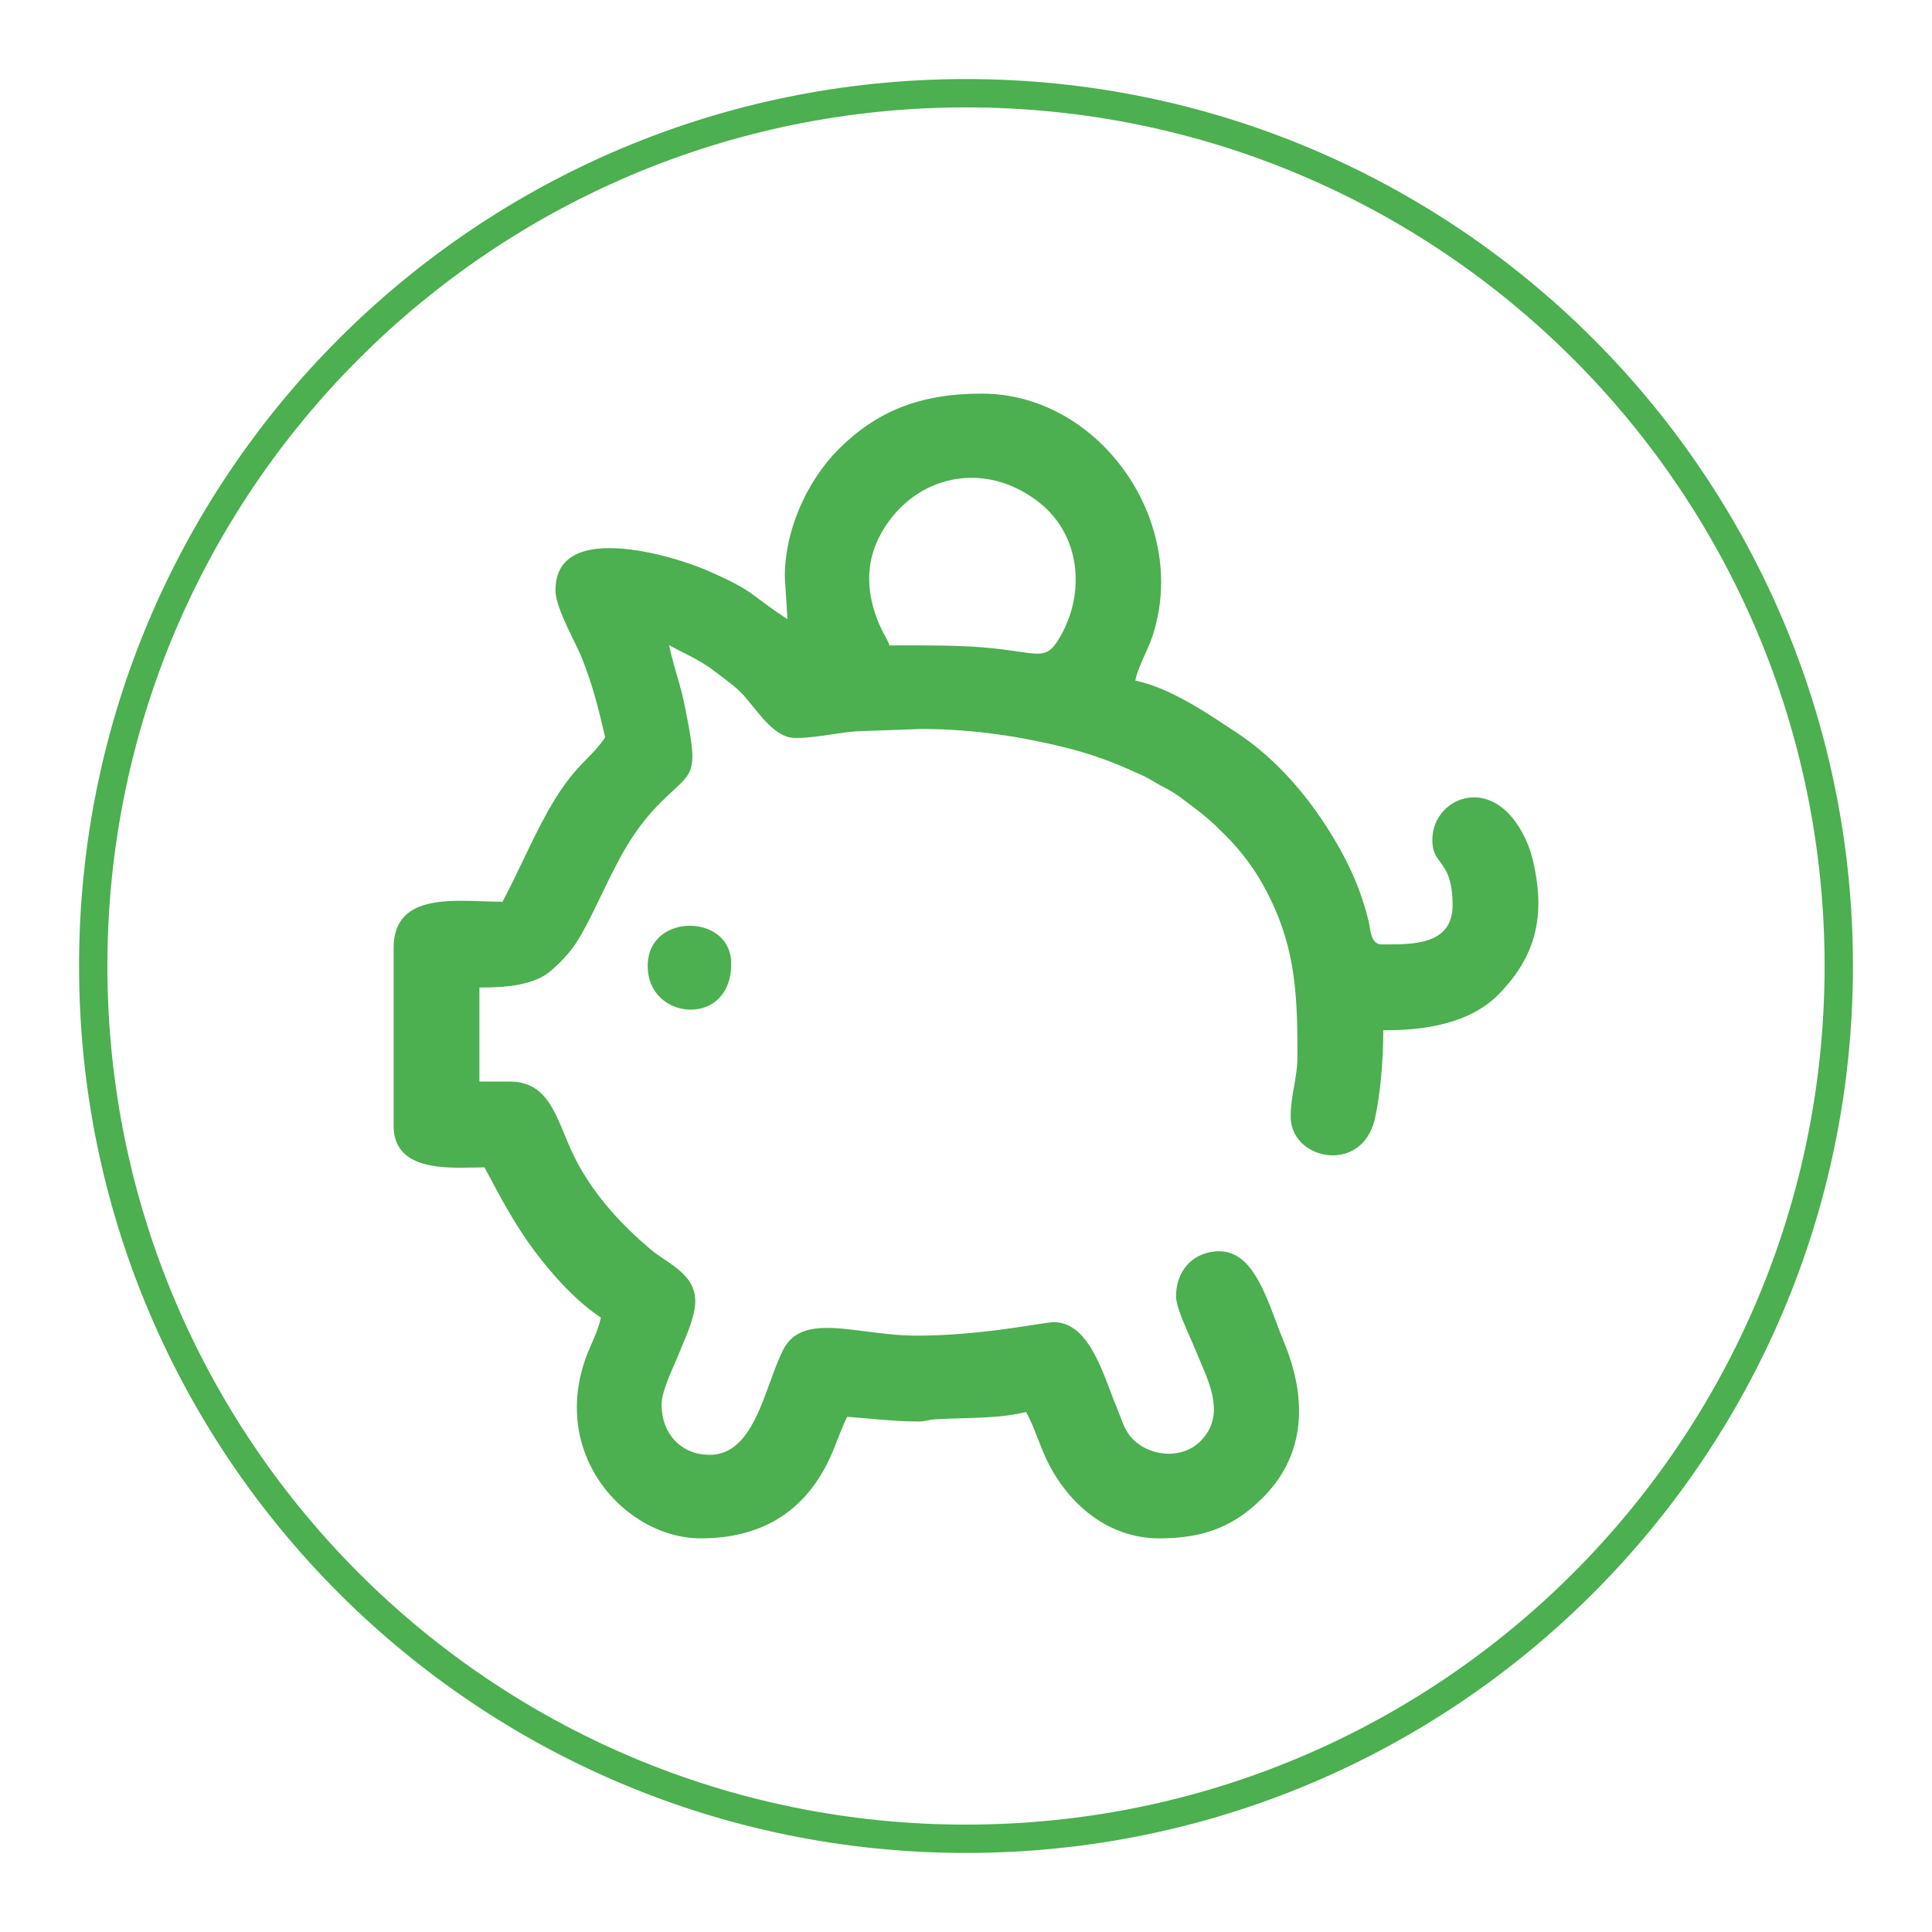
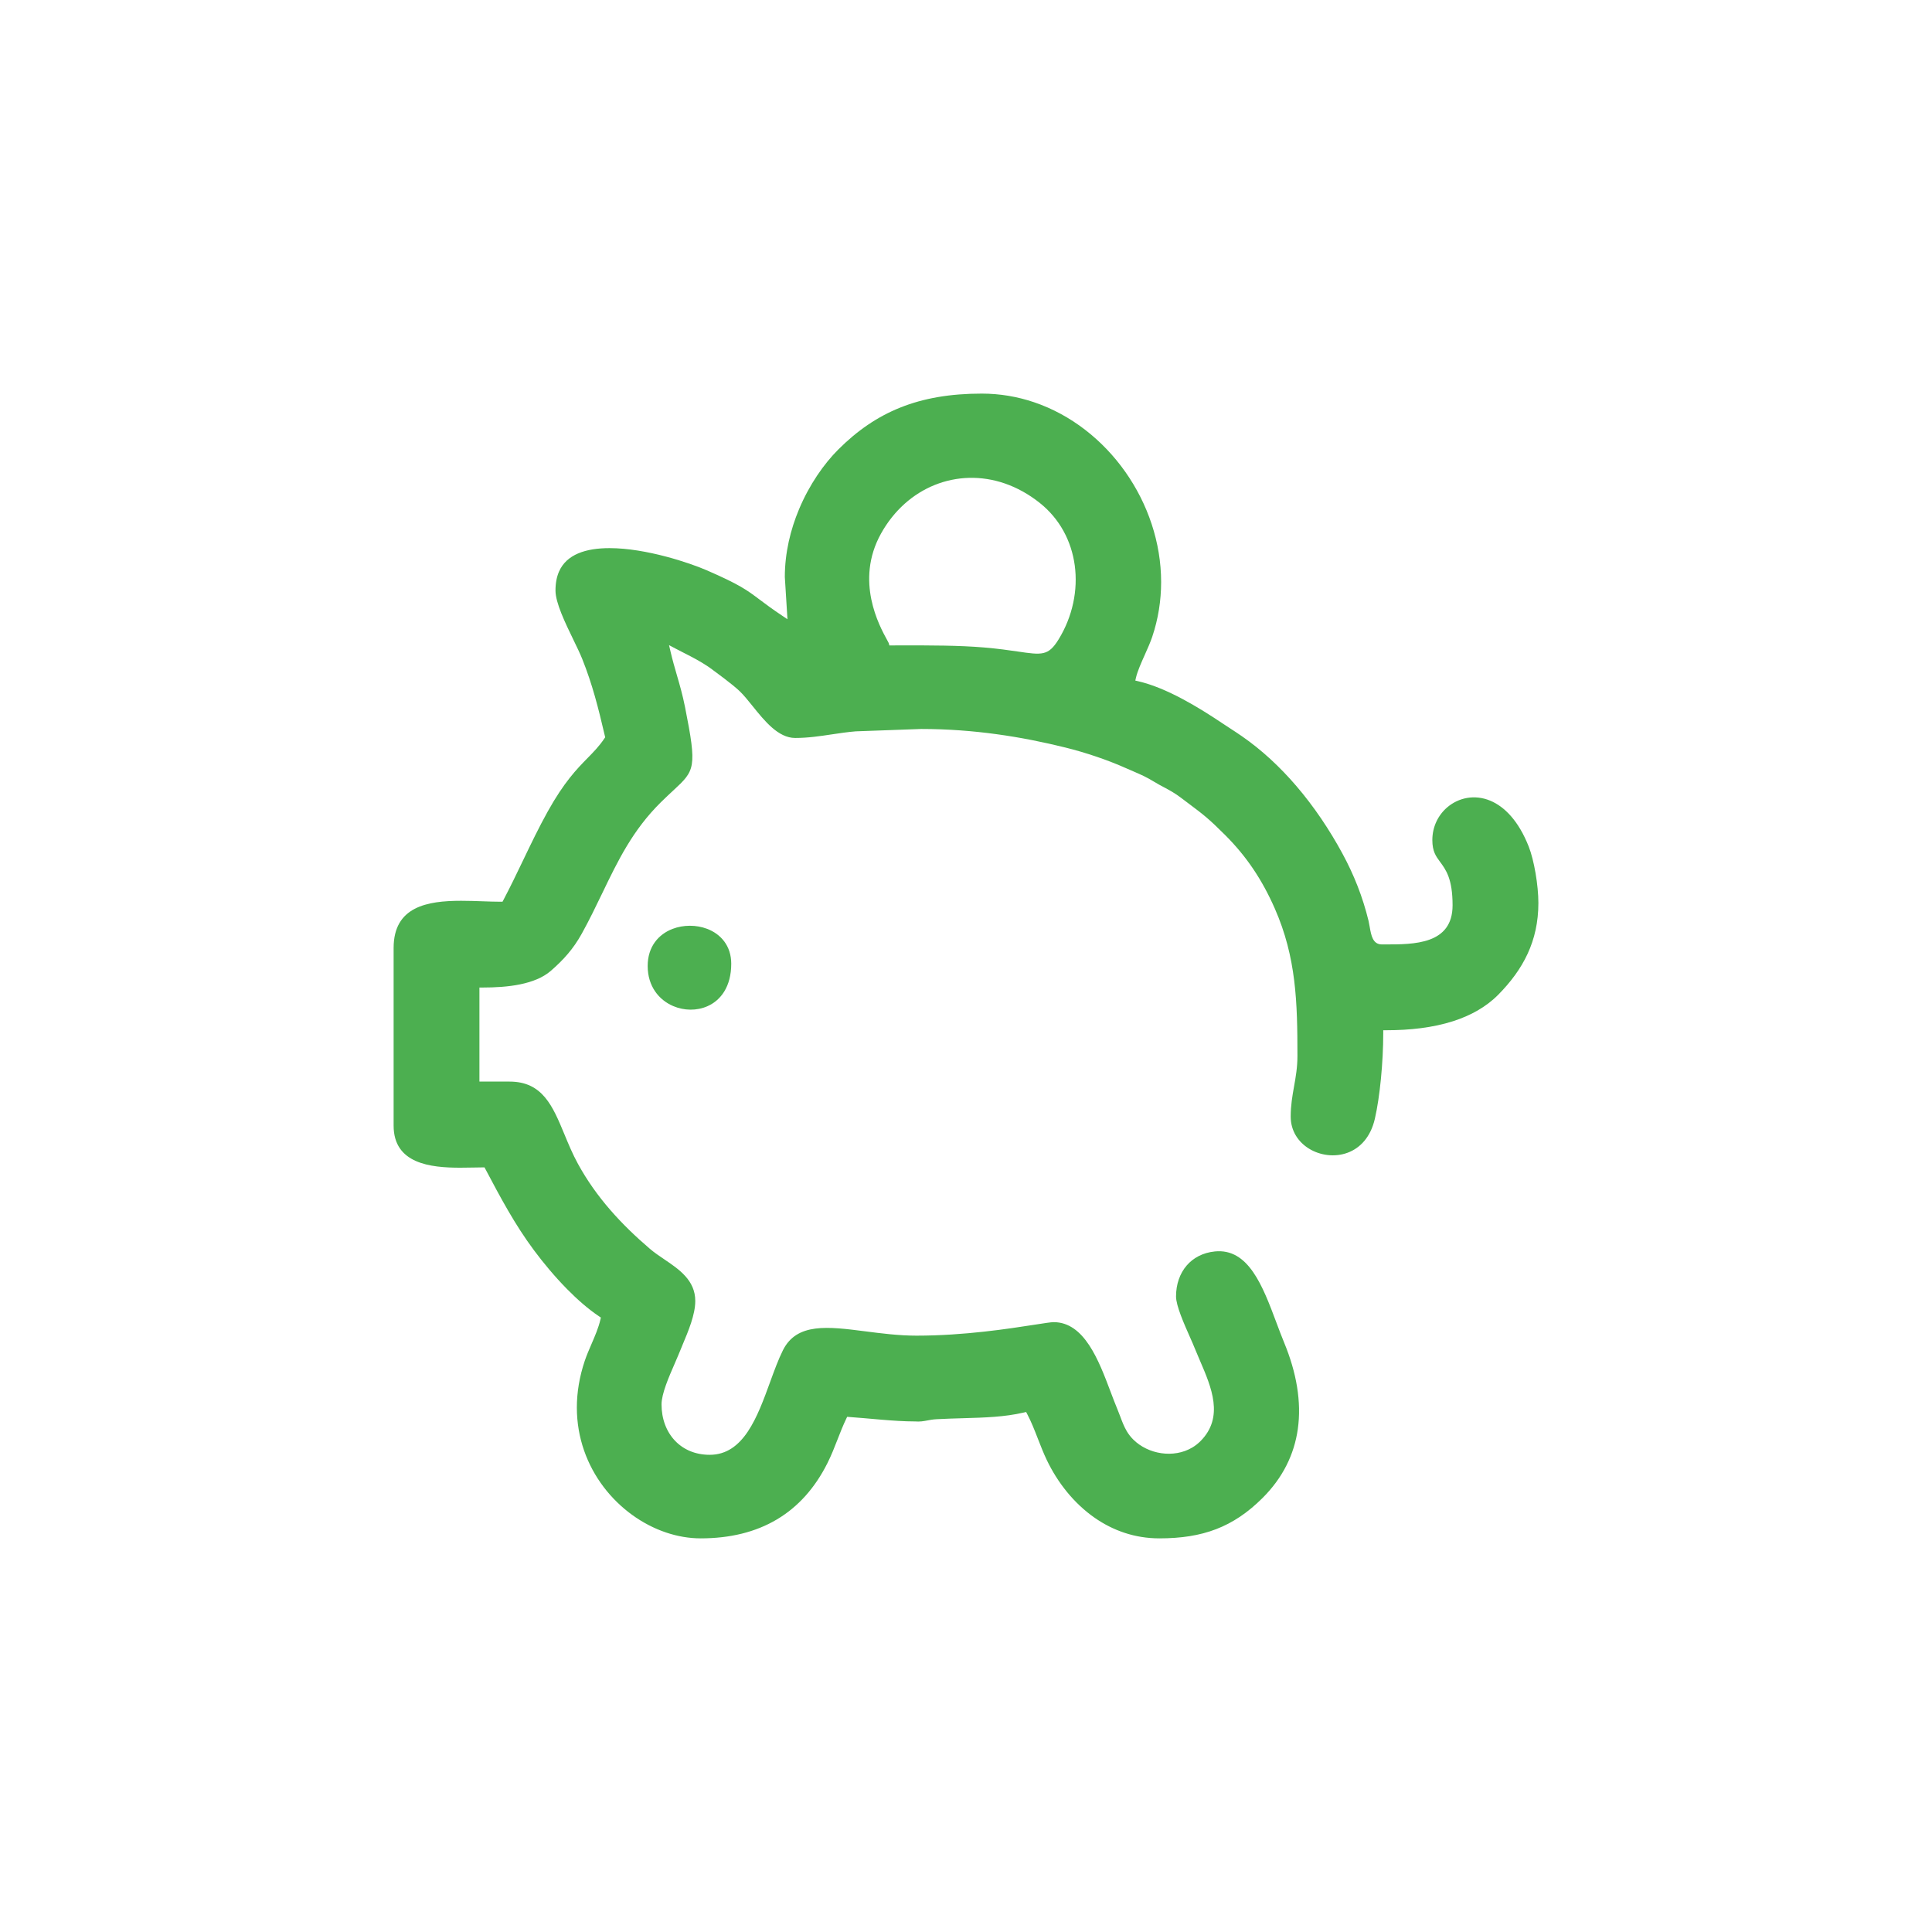
<svg xmlns="http://www.w3.org/2000/svg" xml:space="preserve" width="1772px" height="1772px" version="1.1" style="shape-rendering:geometricPrecision; text-rendering:geometricPrecision; image-rendering:optimizeQuality; fill-rule:evenodd; clip-rule:evenodd" viewBox="0 0 1772 1772">
  <defs>
    <style type="text/css">
   
    .fil1 {fill:#4CAF50}
    .fil0 {fill:#4CAF50;fill-rule:nonzero}
   
  </style>
  </defs>
  <g id="Слой_x0020_1">
-     <path class="fil0" d="M886 72.51c224.64,0 428.01,91.05 575.23,238.26 147.21,147.22 238.26,350.59 238.26,575.23 0,224.64 -91.05,428.01 -238.26,575.23 -147.22,147.21 -350.59,238.26 -575.23,238.26 -224.64,0 -428.01,-91.05 -575.23,-238.26 -147.21,-147.22 -238.26,-350.59 -238.26,-575.23 0,-224.64 91.05,-428.01 238.26,-575.23 147.22,-147.21 350.59,-238.26 575.23,-238.26zm556.85 256.64c-142.51,-142.51 -339.39,-230.65 -556.85,-230.65 -217.46,0 -414.34,88.14 -556.85,230.65 -142.51,142.51 -230.65,339.39 -230.65,556.85 0,217.46 88.14,414.34 230.65,556.85 142.51,142.51 339.39,230.65 556.85,230.65 217.46,0 414.34,-88.14 556.85,-230.65 142.51,-142.51 230.65,-339.39 230.65,-556.85 0,-217.46 -88.14,-414.34 -230.65,-556.85z" />
    <path class="fil1" d="M815.13 589.81c-0.05,-0.19 -0.65,-1.29 -1.55,-2.93 -6.97,-12.7 -29.63,-54.02 -5.59,-97.39 2.98,-5.38 6.32,-10.37 9.96,-14.94 14.46,-18.2 33.79,-30.06 54.85,-34.42 21.06,-4.37 43.81,-1.22 65.14,10.6 5.33,2.96 10.56,6.44 15.64,10.48 18.5,14.71 29.12,35.23 32.14,57.2 3.12,22.74 -1.91,47.04 -14.78,68.01 -9.36,15.26 -15.29,14.4 -37.45,11.15 -7.83,-1.14 -17.84,-2.61 -31.05,-3.72 -23.13,-1.95 -49.08,-1.92 -74.91,-1.89 -8.31,0.01 -2.53,0.02 -9.58,0.02l-2.24 0 -0.58 -2.17zm-221.09 296.19c0,18.59 10.32,31.17 23.38,36.74 5.02,2.14 10.42,3.26 15.8,3.3 5.36,0.04 10.71,-0.99 15.61,-3.15 12.32,-5.41 21.85,-18.09 21.85,-38.95 0,-16.6 -9.72,-27.34 -22.2,-32.05 -4.98,-1.88 -10.39,-2.82 -15.82,-2.8 -5.42,0.01 -10.85,0.97 -15.85,2.89 -12.76,4.91 -22.77,16.19 -22.77,34.02zm125.79 -356.75l2.42 38.7 -4.9 -3.28c-9.46,-6.33 -15.6,-10.95 -20.74,-14.81 -11.69,-8.78 -18.12,-13.61 -48.33,-26.77 -15.42,-6.71 -55.68,-20.35 -89.22,-20.35 -10.72,0 -20.69,1.39 -28.83,4.87 -7.87,3.36 -14.06,8.71 -17.53,16.69 -2.07,4.74 -3.21,10.47 -3.21,17.33 0,11.3 8.92,29.69 16.44,45.2 3.18,6.56 6.11,12.61 8.11,17.63 4.63,11.57 8.29,22.68 11.55,34.13 3.26,11.46 6.14,23.33 9.19,36.41l0.29 1.23 -0.71 1.05c-4.74,7.07 -9.77,12.21 -15.46,18.02 -9.75,9.94 -21.47,21.9 -36.63,49.17 -8.07,14.51 -15.25,29.49 -22.44,44.48 -5.89,12.3 -11.8,24.61 -18.11,36.54l-0.83 1.57 -1.75 0c-4.99,0 -10.82,-0.21 -16.86,-0.42 -6.16,-0.21 -12.57,-0.44 -19.37,-0.44 -31.11,0 -61.89,5.32 -61.89,43.3l0 162.91c0,34.93 33.7,38.6 61.02,38.6 4.58,0 8.18,-0.08 11.56,-0.14 3.52,-0.07 6.81,-0.14 9.05,-0.14l1.75 0 0.82 1.56c7,13.22 13.73,25.92 20.92,38.27 7.16,12.32 14.79,24.32 23.62,36.19 8.45,11.38 18.99,24.08 30.41,35.67 9.4,9.53 19.38,18.29 29.26,24.91l1.68 1.13 -0.45 1.95c-1.77,7.59 -5.04,15.15 -8.3,22.68 -2.16,5 -4.32,9.99 -5.99,14.94 -5.01,14.87 -7.29,29.28 -7.29,42.98 0,27.92 9.48,52.86 24.44,72.67 14.98,19.83 35.43,34.52 57.36,41.92 10.4,3.51 21.14,5.38 31.79,5.38 26.79,0 50.28,-5.69 69.95,-17.4 19.15,-11.4 34.77,-28.55 46.37,-51.77 3.61,-7.23 6.42,-14.44 9.19,-21.55 2.48,-6.36 4.93,-12.65 7.96,-18.97l0.86 -1.79c19.36,1.32 43.12,4.23 61.97,4.23 5.01,0.36 8.13,-0.24 11.44,-0.87 2.48,-0.48 5.07,-0.98 8.62,-1.17 8.3,-0.45 16.43,-0.69 24.3,-0.91 19.79,-0.57 37.96,-1.09 55.62,-5.2l2.19 -0.51 1.05 2c3.68,6.95 6.72,14.76 9.81,22.69 2.55,6.55 5.13,13.18 8.09,19.36 9.79,20.48 24.74,39.66 44.03,53.06 16.65,11.56 36.56,18.8 59.22,18.8 19.92,0 36.87,-2.58 52.14,-8.47 15.24,-5.87 28.89,-15.06 42.23,-28.29 19.06,-18.9 29.32,-40.44 32.59,-63.27 3.63,-25.33 -1.31,-52.34 -12.38,-79.2 -2.49,-6.03 -4.89,-12.45 -7.32,-18.93 -12.5,-33.34 -25.57,-68.19 -56.46,-64.99 -10.9,1.13 -19.64,5.83 -25.71,12.86 -6.33,7.34 -9.79,17.28 -9.79,28.44 0,8.44 7.32,24.98 12.77,37.28 1.71,3.85 3.23,7.29 4.4,10.24 1.32,3.31 3,7.21 4.71,11.18 10.61,24.61 22.39,51.95 0.59,73.92 -2.34,2.35 -4.9,4.33 -7.62,5.94 -8.54,5.06 -18.68,6.59 -28.35,5.18l-0.01 0c-9.65,-1.41 -18.88,-5.76 -25.66,-12.48 -2.29,-2.28 -4.3,-4.82 -5.95,-7.6 -2.63,-4.44 -4.28,-8.86 -6.05,-13.6 -0.8,-2.14 -1.63,-4.34 -2.75,-7.02 -1.96,-4.68 -4.02,-10.13 -6.17,-15.81 -10.8,-28.63 -24.04,-63.69 -52.13,-63.69 -2.48,0 -8.67,0.97 -17.55,2.35 -23.21,3.61 -64.4,10.03 -108.24,10.03 -16.18,0 -32.07,-2.04 -46.91,-3.95 -34.4,-4.42 -62.94,-8.08 -75.65,17.38 -4.22,8.45 -7.93,18.66 -11.76,29.16 -11.65,32.01 -24.28,66.7 -55.39,66.7 -13.27,0 -24.14,-4.85 -31.8,-12.9 -7.94,-8.33 -12.37,-20.06 -12.37,-33.33 0,-9.78 6.74,-25.2 11.85,-36.92 1.45,-3.31 2.76,-6.32 3.69,-8.64 1.12,-2.8 2.33,-5.68 3.58,-8.65l-0.01 -0.01c5.53,-13.17 11.83,-28.15 11.83,-40.64 0,-18.97 -14.81,-28.99 -28.5,-38.25 -4.66,-3.16 -9.2,-6.23 -13.17,-9.63 -13.07,-11.19 -25.33,-22.96 -36.42,-35.77 -11.12,-12.83 -21.07,-26.71 -29.49,-42.09 -4.92,-8.98 -8.78,-18.28 -12.47,-27.21 -10.65,-25.7 -20,-48.27 -50.25,-48.27l-27.67 0 0 -86.27 2.93 0c11.28,0 23.36,-0.64 34.42,-2.92 10.88,-2.24 20.82,-6.04 28.1,-12.35 5.88,-5.11 11.07,-10.18 15.75,-15.71 4.66,-5.5 8.81,-11.47 12.65,-18.39 6.98,-12.59 12.97,-25.02 18.81,-37.15 14.37,-29.81 27.85,-57.79 53.67,-83.32 4.29,-4.24 8.03,-7.71 11.31,-10.75 19.99,-18.53 22.11,-20.51 10.94,-76.62 -2.25,-11.33 -4.87,-20.34 -7.47,-29.28 -2,-6.89 -3.98,-13.73 -5.75,-21.31l-1.45 -6.23 5.65 2.99c2.67,1.42 5.6,2.91 8.4,4.34 7.53,3.84 14.12,7.2 22.39,12.72 7.63,5.61 21.69,15.85 28.17,22.02 3.88,3.69 7.85,8.64 12.1,13.91 10.8,13.43 23.46,29.16 38.94,29.16 11.74,0 22.79,-1.66 33.71,-3.3 7.25,-1.09 14.45,-2.17 21.85,-2.77l59.82 -2.17 0.1 -0.01c24.37,0 47.53,1.8 69.58,4.83 22.02,3.02 42.87,7.27 62.68,12.16 9.35,2.31 19.19,5.2 28.83,8.49 9.36,3.18 18.58,6.76 27.05,10.54 1.98,0.88 4.41,1.93 6.69,2.91 6.55,2.83 11.58,4.99 18.69,9.33 3.48,2.12 6.49,3.72 9.36,5.25 5.03,2.68 9.69,5.17 15.44,9.52 4.04,3.06 5.76,4.34 7.3,5.5 13.31,9.99 18.21,13.67 33.27,28.73 9.96,9.95 18.47,20.26 25.93,31.36 7.46,11.09 13.86,22.94 19.6,35.97 9.89,22.46 15.1,44.03 17.83,66.17 2.72,22.04 2.98,44.57 2.98,69.1 0,10.53 -1.55,19.27 -3.11,28.05 -1.53,8.62 -3.07,17.29 -3.07,27.63 0,13.09 6.94,23.29 16.69,29.32 5.17,3.2 11.13,5.24 17.28,5.93 6.15,0.69 12.45,0.04 18.31,-2.15 11.29,-4.2 21.02,-14.15 24.93,-31.19 2.32,-10.13 4.21,-22.99 5.53,-36.44 1.38,-14.04 2.14,-28.78 2.14,-41.77l0 -2.92 2.93 0c21.55,0 42.52,-2.34 61.04,-8.27 16.08,-5.14 30.33,-12.99 41.55,-24.34 11.32,-11.47 20.54,-23.75 26.9,-37.53 6.34,-13.73 9.87,-29.01 9.87,-46.54 0,-8.2 -0.99,-18 -2.58,-27.31 -1.61,-9.38 -3.83,-18.24 -6.27,-24.44 -9.29,-23.58 -22.21,-36.69 -35.34,-42.13 -7.21,-2.99 -14.49,-3.66 -21.25,-2.49 -6.75,1.18 -12.99,4.19 -18.12,8.57 -8.3,7.09 -13.7,17.77 -13.7,30.06 0,10.41 3.32,14.9 7.04,19.93 5.39,7.29 11.52,15.57 11.52,39.87 0,36.01 -35.39,35.95 -62.16,35.91l-2.63 0 0 0.01c-8.43,0 -9.86,-8.24 -11.27,-16.37 -0.32,-1.87 -0.65,-3.73 -1.02,-5.27 -2.67,-10.96 -6.01,-21.52 -10.01,-31.78 -3.98,-10.21 -8.64,-20.16 -13.93,-29.92 -11.78,-21.71 -25.94,-42.91 -42.34,-62.04 -14.87,-17.33 -31.59,-32.96 -50.06,-45.73 -3.85,-2.66 -7.27,-4.89 -10.67,-7.1 -2.19,-1.43 -4.37,-2.85 -6.67,-4.38 -10.97,-7.34 -23.75,-15.51 -37.16,-22.64 -13.28,-7.06 -27.1,-13.06 -40.24,-16.12l-2.84 -0.66 0.66 -2.84c1.35,-5.82 4.7,-13.31 8.08,-20.86 2.53,-5.66 5.07,-11.36 6.72,-16.24 5.61,-16.6 8.23,-33.59 8.23,-50.42 0,-36.28 -12.19,-71.79 -32.87,-101.1 -20.67,-29.3 -49.82,-52.39 -83.73,-63.85 -15.12,-5.11 -31.21,-7.9 -47.94,-7.9 -28.94,0 -53.25,4.23 -74.58,12.75 -21.3,8.5 -39.72,21.3 -56.9,38.44 -13.31,13.27 -26.64,32.36 -36.06,54.81 -7.92,18.88 -13.06,40.12 -13.06,62.23z" />
  </g>
</svg>